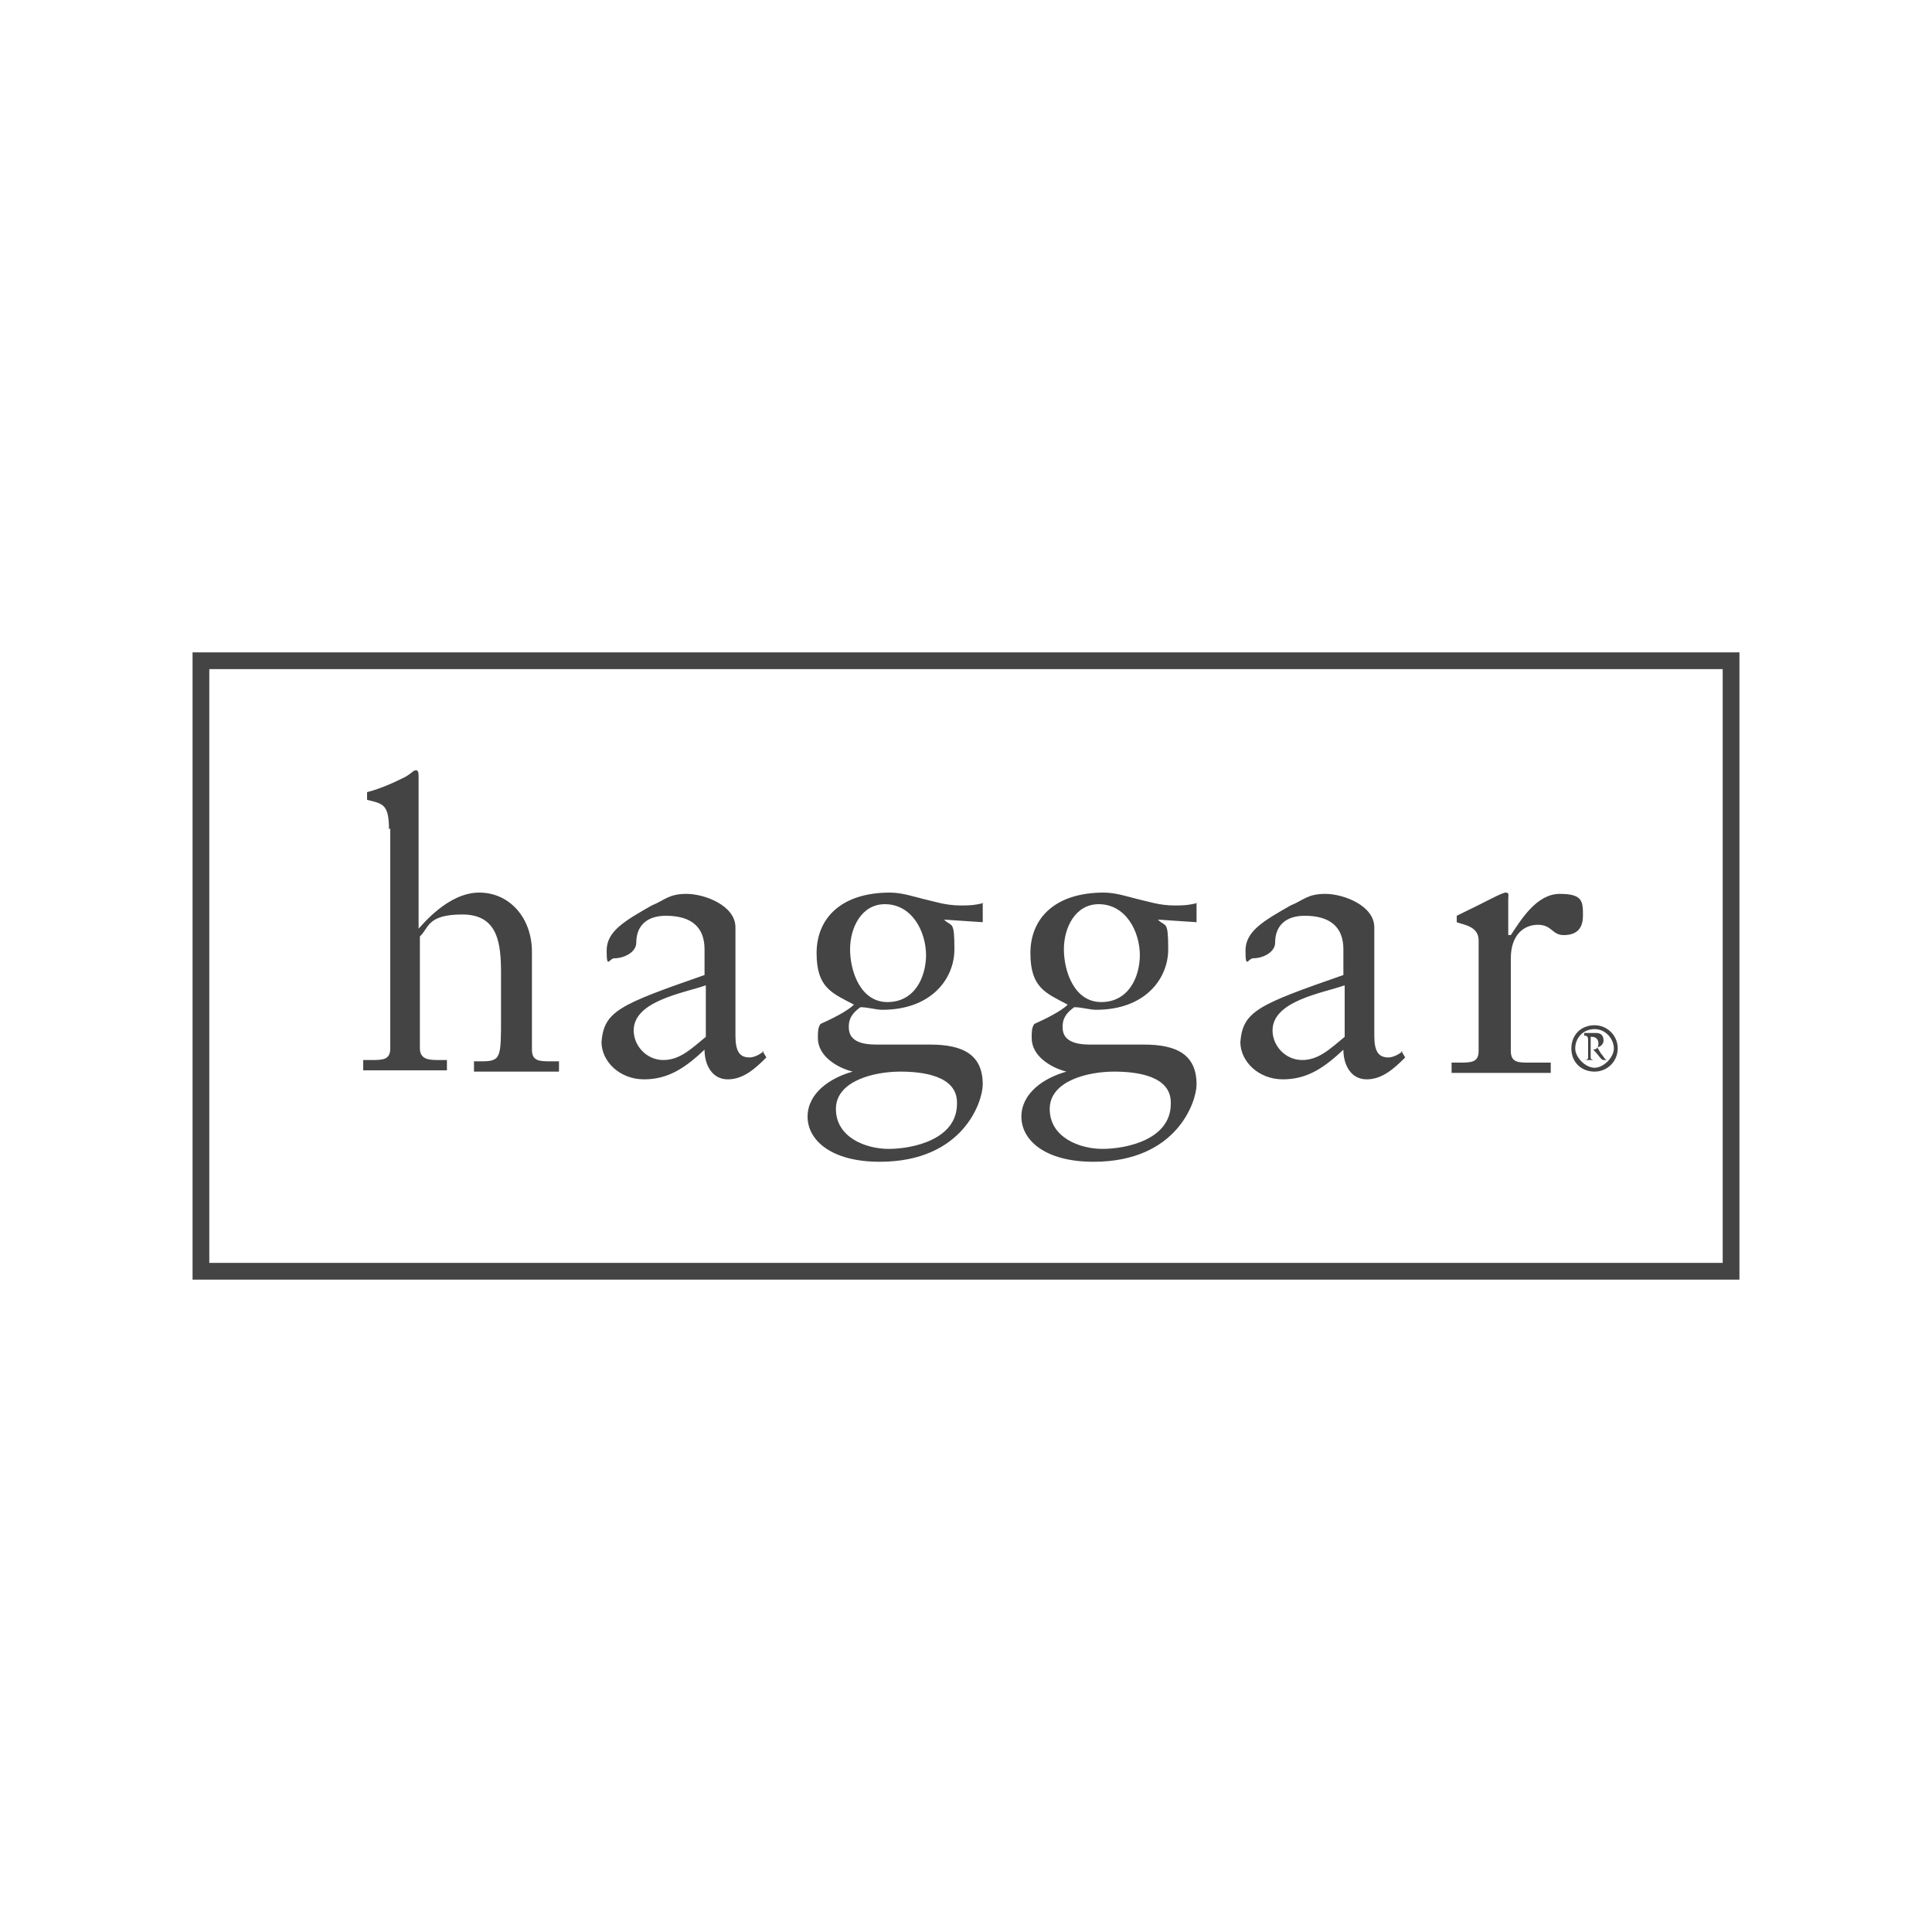
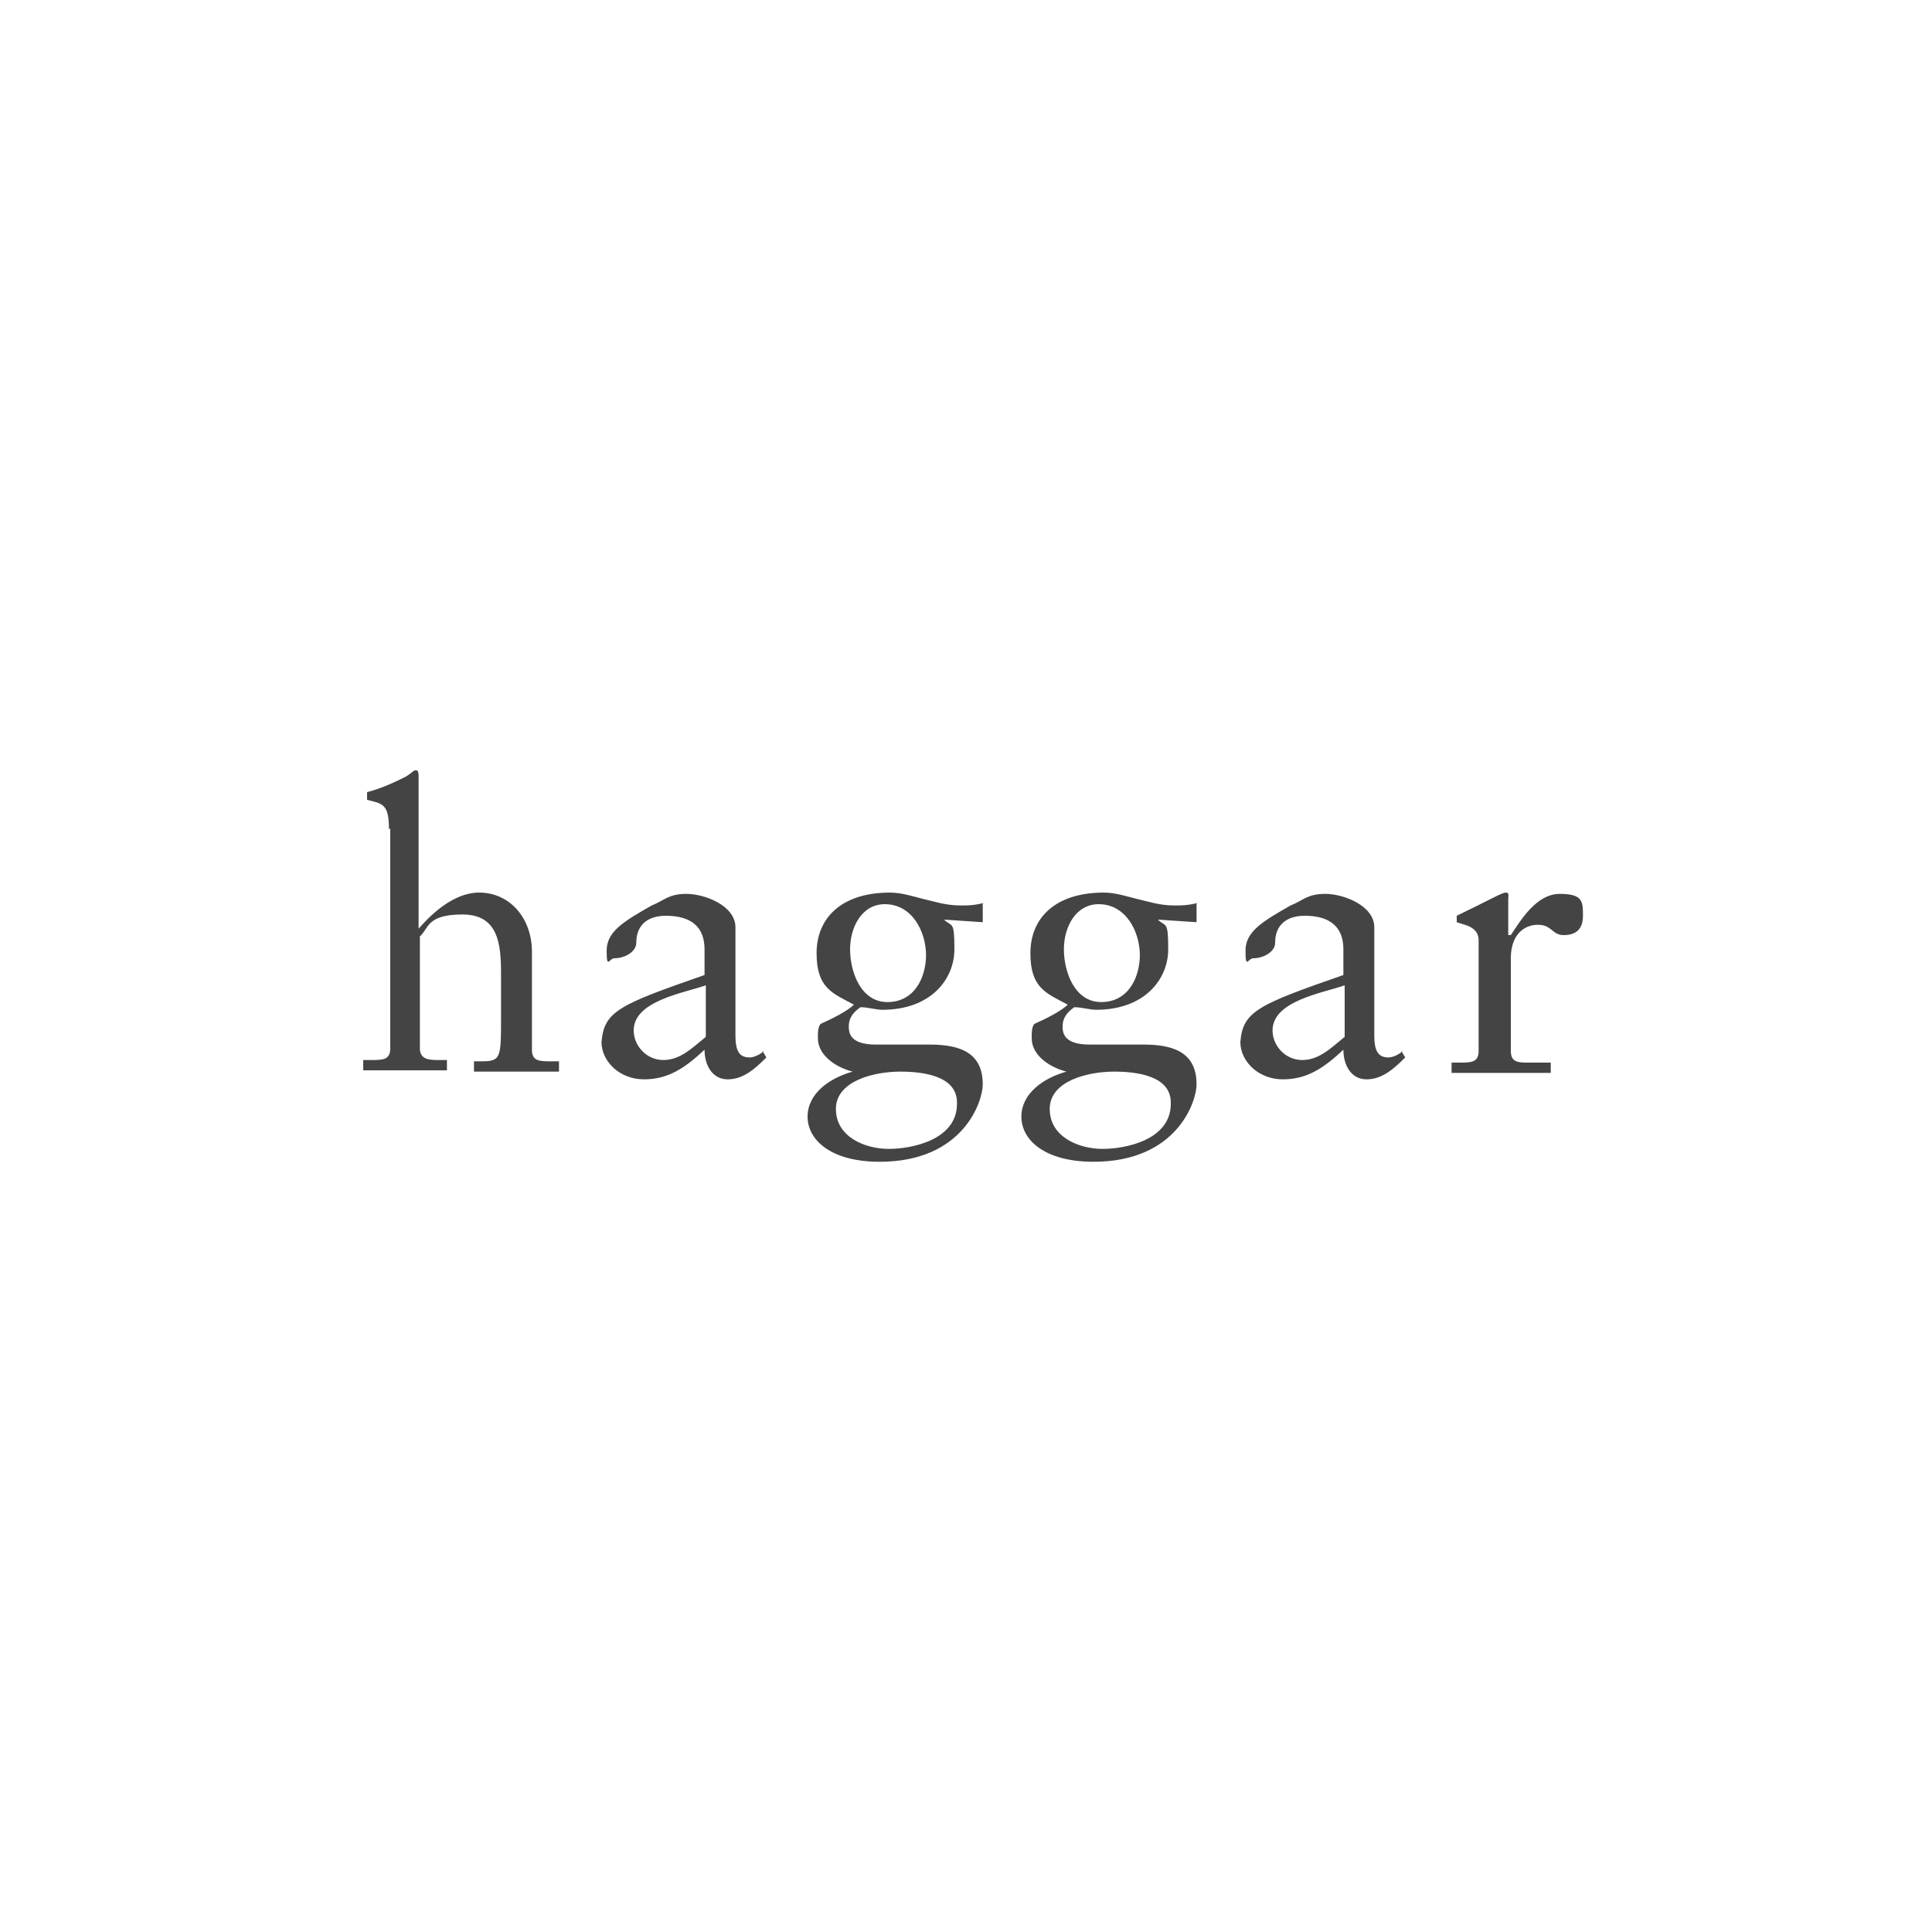
<svg xmlns="http://www.w3.org/2000/svg" id="Layer_1" viewBox="0 0 150 150">
  <defs>
    <style>      .st0, .st1 {        fill: none;      }      .st2 {        fill: #444;      }      .st1 {        stroke: #444;        stroke-miterlimit: 33.9;        stroke-width: 1.3px;      }      .st3 {        clip-path: url(#clippath);      }    </style>
    <clipPath id="clippath">
-       <rect class="st0" width="150" height="150" />
-     </clipPath>
+       </clipPath>
  </defs>
  <path class="st2" d="M30.2,64.4c0-2-.5-2-1.7-2.3v-.6c1.2-.3,2.4-.9,3-1.2.5-.3.6-.5.8-.5s.2.3.2.5v11.8c.3-.3,2.3-2.8,4.7-2.8s4.1,2,4.1,4.6v7.6c0,.9.6.9,1.5.9h.6v.8h-6.6v-.8h.6c1.5,0,1.5-.3,1.5-3.4v-3.4c0-2.3-.2-4.6-3-4.6s-2.6,1.1-3.3,1.7v8.7c0,.9.8.9,1.5.9h.6v.8h-6.5v-.8h.6c.9,0,1.5,0,1.5-.9v-17.1h0ZM54.8,80.5c-1.1.9-2,1.8-3.3,1.8s-2.3-1.1-2.3-2.3c0-2.3,3.9-2.9,5.6-3.5v4h0ZM59.3,81.6c-.3.3-.8.5-1.1.5-.8,0-1.1-.5-1.1-1.7v-8.4c0-1.7-2.4-2.6-3.8-2.6s-1.7.5-2.7.9c-2.1,1.2-3.5,2-3.5,3.5s.2.6.6.6c.8,0,1.7-.5,1.7-1.2,0-1.4.9-2.1,2.3-2.1,2,0,3,.9,3,2.6v2c-6.6,2.3-7.8,2.8-8,5.2,0,1.5,1.4,2.9,3.3,2.9s3.2-.9,4.7-2.3c0,1.2.6,2.3,1.8,2.3s2.1-.8,3-1.7l-.3-.5h0ZM74.3,85.7c0,2.8-3.5,3.5-5.3,3.5s-4.1-.9-4.1-3.1,3-2.9,5-2.9c1.7,0,4.4.3,4.4,2.4h0ZM76.4,70.1c-.8.2-1.2.2-1.8.2-1.2,0-2-.3-2.9-.5-.8-.2-1.7-.5-2.6-.5-3.8,0-5.7,2-5.7,4.7s1.2,3.1,2.9,4c-.5.5-1.7,1.1-2.6,1.5-.2.3-.2.6-.2,1.1,0,1.4,1.5,2.3,2.7,2.6-1.8.5-3.5,1.7-3.5,3.5s1.8,3.5,5.6,3.5c6.5,0,8-4.7,8-6,0-2.3-1.5-3.1-4.1-3.1h-4.2c-2,0-2.1-.9-2.1-1.4,0-.8.5-1.2.9-1.5.6,0,1.2.2,1.7.2,3.8,0,5.6-2.4,5.6-4.7s-.2-1.7-.8-2.3l3,.2v-1.5h0ZM71.9,74.1c0,1.8-.9,3.7-3,3.7s-2.9-2.4-2.9-4.1.9-3.5,2.7-3.5c2.1,0,3.2,2.1,3.2,4h0ZM90.9,85.7c0,2.8-3.5,3.5-5.3,3.5s-4.1-.9-4.1-3.1,3-2.9,5-2.9c1.7,0,4.4.3,4.4,2.4h0ZM93,70.1c-.8.2-1.2.2-1.8.2-1.2,0-2-.3-2.9-.5-.8-.2-1.7-.5-2.6-.5-3.8,0-5.7,2-5.7,4.7s1.2,3.1,2.9,4c-.5.5-1.7,1.1-2.6,1.5-.2.3-.2.6-.2,1.1,0,1.4,1.5,2.3,2.7,2.6-1.8.5-3.5,1.7-3.5,3.5s1.8,3.5,5.6,3.5c6.5,0,8-4.7,8-6,0-2.3-1.5-3.1-4.1-3.1h-4.2c-2,0-2.1-.9-2.1-1.4,0-.8.5-1.2.9-1.5.6,0,1.2.2,1.7.2,3.8,0,5.6-2.4,5.6-4.7s-.2-1.7-.8-2.3l3,.2v-1.5h0ZM88.5,74.1c0,1.8-.9,3.7-3,3.7s-2.9-2.4-2.9-4.1.9-3.5,2.7-3.5c2.1,0,3.2,2.1,3.2,4h0ZM104.4,80.5c-1.1.9-2,1.8-3.3,1.8s-2.3-1.1-2.3-2.3c0-2.3,3.9-2.9,5.6-3.5v4h0ZM108.9,81.6c-.3.3-.8.5-1.1.5-.8,0-1.1-.5-1.1-1.7v-8.4c0-1.7-2.4-2.6-3.8-2.6s-1.7.5-2.7.9c-2.1,1.2-3.5,2-3.5,3.5s.2.6.6.6c.8,0,1.7-.5,1.7-1.2,0-1.4.9-2.1,2.3-2.1,2,0,3,.9,3,2.6v2c-6.6,2.3-7.8,2.8-8,5.2,0,1.5,1.4,2.9,3.3,2.9s3.2-.9,4.7-2.3c0,1.2.6,2.3,1.8,2.3s2.1-.8,3-1.7l-.3-.5h0ZM112.5,82.5h.8c.9,0,1.5,0,1.5-.9v-8.6c0-1.1-1.2-1.2-1.7-1.4v-.5c2.3-1.1,3.5-1.8,3.8-1.8s.2.2.2.5v2.8h.2c.8-1.2,2-3.2,3.8-3.2s1.8.6,1.8,1.7-.6,1.5-1.5,1.5-.9-.8-2-.8-2.1.8-2.1,2.6v7.2c0,.9.6.9,1.4.9h1.7v.8h-7.7v-.8h0Z" />
  <g class="st3">
-     <polygon class="st1" points="15.6 98.7 134.4 98.7 134.4 51.3 15.6 51.3 15.6 98.7 15.6 98.7" />
-   </g>
-   <path class="st2" d="M122.3,81.4c0-.8.6-1.5,1.5-1.5s1.5.8,1.5,1.5-.8,1.5-1.5,1.5-1.5-.8-1.5-1.5h0ZM122,81.4c0,1.1.8,1.8,1.8,1.8s1.8-.8,1.8-1.8-.8-1.8-1.8-1.8c-1.1,0-1.8.8-1.8,1.8h0ZM123.8,82.3q-.3,0-.3-.2v-.6h.2c.5.5.6.8.8.8h.3c-.2,0-.3-.3-.5-.5l-.3-.5c.3,0,.5-.3.5-.5,0-.5-.3-.6-.6-.6h-.9v.2q.3,0,.3.3v1.4c0,.2-.2.2-.3.2h.9ZM123.5,80.5h.1c.3,0,.5.2.5.5s-.1.5-.5.5h-.1v-.9h0Z" />
+     </g>
</svg>